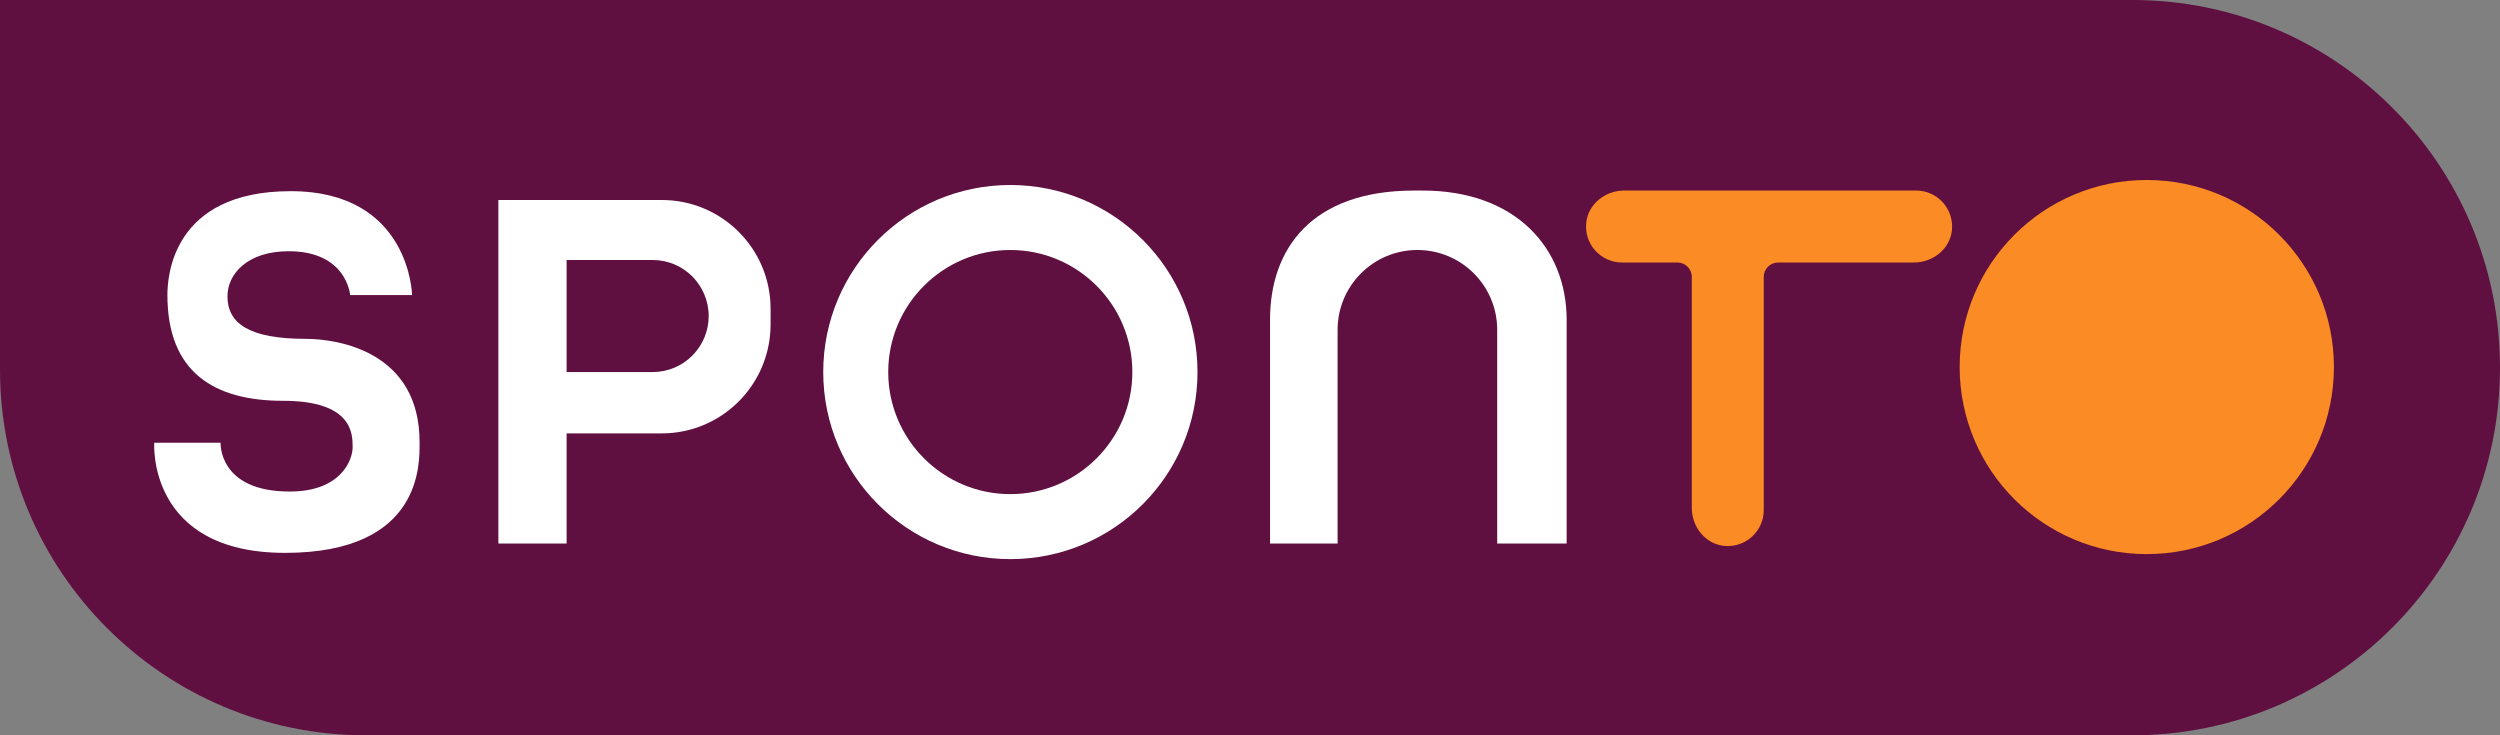
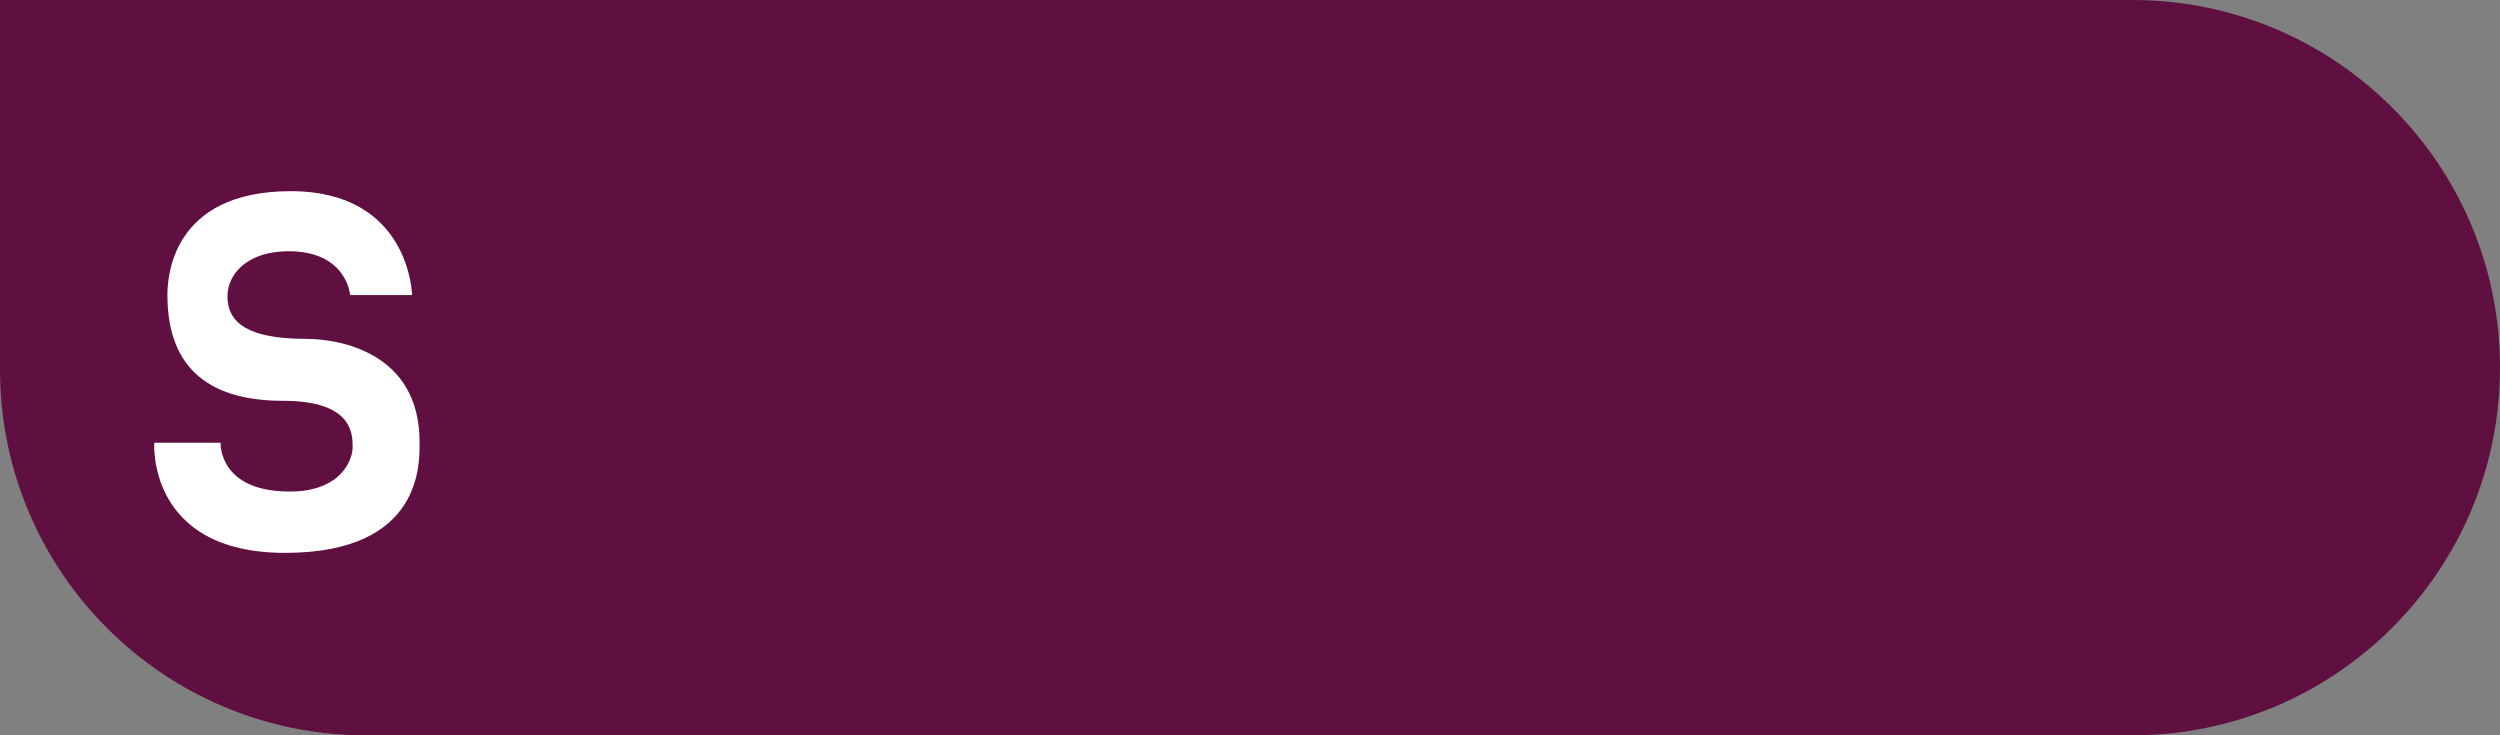
<svg xmlns="http://www.w3.org/2000/svg" version="1.1" id="Layer_1" x="0px" y="0px" viewBox="0 0 170 50" style="enable-background:new 0 0 170 50;" xml:space="preserve">
  <rect x="0" y="0" width="170" height="50" fill="#808080" stroke="none" />
  <style type="text/css">
	.st0{fill:#5F0F40;}
	.st1{fill:#FFFFFF;}
	.st2{fill:#FB8B24;}
</style>
  <path class="st0" d="M145,50H24.872C11.136,50,0,38.864,0,25.128V0h145c13.807,0,25,11.193,25,25v0C170,38.807,158.807,50,145,50z" />
  <path class="st1" d="M23.809,20.064h4.213c0,0-0.128-7.064-8.255-7.064s-8.383,5.915-8.383,7.064c0,5.234,3.149,7.191,7.872,7.191  s4.723,2.255,4.723,3.149c0,0.894-0.809,3.021-4.277,3.021c-4.872,0-4.702-3.319-4.702-3.319h-4.511c0,0-0.511,7.489,8.894,7.489  s9.149-6.17,9.149-7.532c0-6.128-5.489-7.021-7.745-7.021c-3.872,0-5.319-1.064-5.319-2.894c0-1.489,1.319-3.064,4.163-3.064  C23.596,17.085,23.809,20.064,23.809,20.064z" />
-   <path class="st1" d="M45,13.6H33.89v23.36h4.64v-7.49H45c4.09,0,7.4-3.32,7.4-7.41V21C52.4,16.91,49.09,13.6,45,13.6z M44.38,25.3  h-5.85v-7.62h5.85c1.06,0,2.01,0.43,2.7,1.12c0.68,0.69,1.11,1.64,1.11,2.69C48.19,23.59,46.49,25.3,44.38,25.3z" />
-   <path class="st1" d="M68.7,12.58c-7.02,0-12.72,5.69-12.72,12.72c0,7.03,5.7,12.72,12.72,12.72c7.03,0,12.73-5.69,12.73-12.72  C81.43,18.27,75.73,12.58,68.7,12.58z M68.7,33.6c-4.58,0-8.3-3.72-8.3-8.3s3.72-8.3,8.3-8.3s8.3,3.72,8.3,8.3S73.28,33.6,68.7,33.6  z" />
-   <path class="st2" d="M145.977,12.239c-7.02,0-12.72,5.69-12.72,12.72c0,7.03,5.7,12.72,12.72,12.72c7.03,0,12.73-5.69,12.73-12.72  C158.707,17.929,153.007,12.239,145.977,12.239z" />
-   <path class="st1" d="M86.362,36.96V21.745c0-4.853,2.851-8.787,9.787-8.787h0.596c6.34,0,9.787,3.934,9.787,8.787V36.96h-4.723  V22.426c0-2.996-2.429-5.426-5.426-5.426h0c-2.996,0-5.426,2.429-5.426,5.426V36.96H86.362z" />
-   <path class="st2" d="M130.298,12.957h-19.861c-1.28,0-2.446,0.921-2.574,2.194c-0.147,1.465,1,2.699,2.434,2.699h3.766  c0.541,0,0.979,0.438,0.979,0.979v15.716c0,1.28,0.921,2.446,2.194,2.574c1.465,0.147,2.699-1,2.699-2.434V18.83  c0-0.541,0.438-0.979,0.979-0.979h9.243c1.28,0,2.446-0.921,2.574-2.194C132.879,14.192,131.732,12.957,130.298,12.957z" />
</svg>